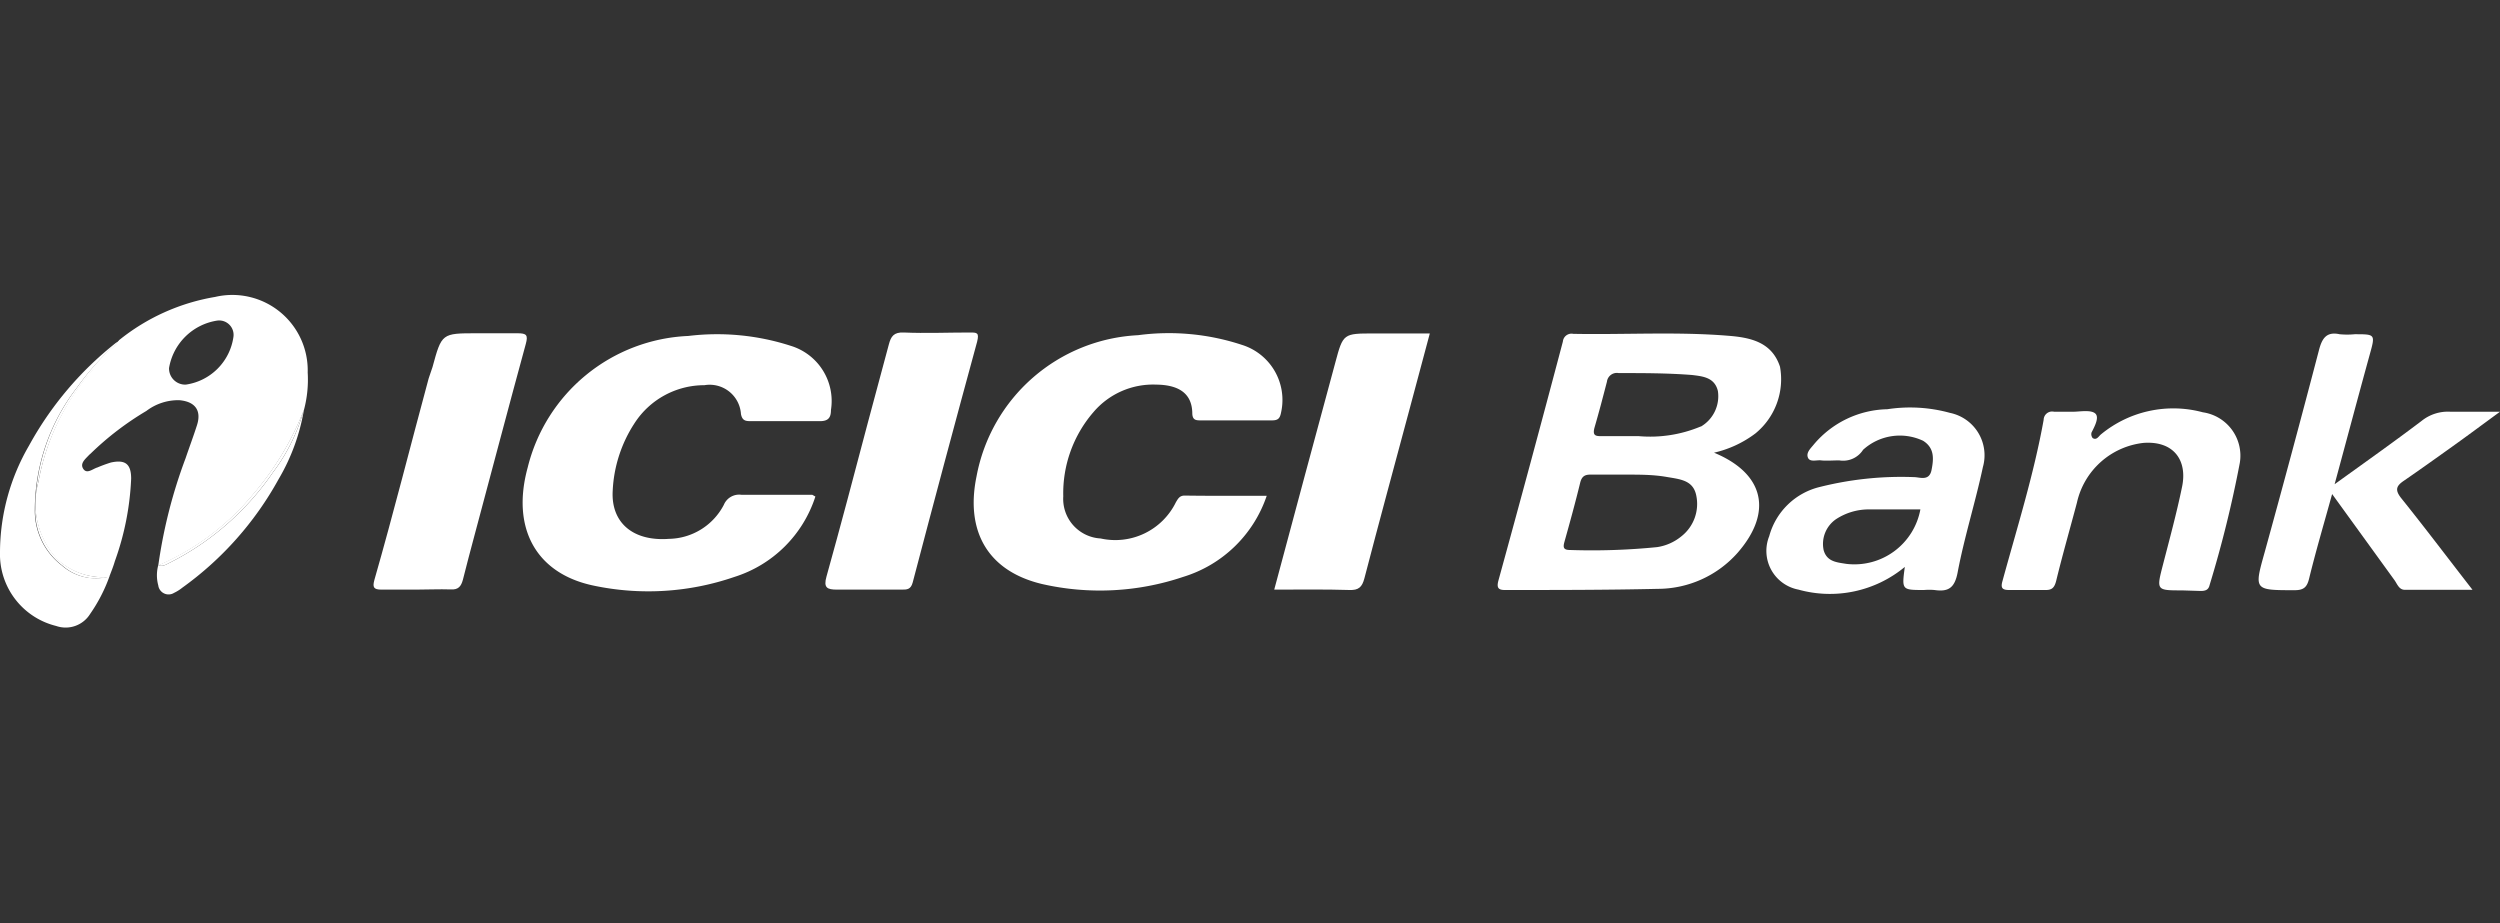
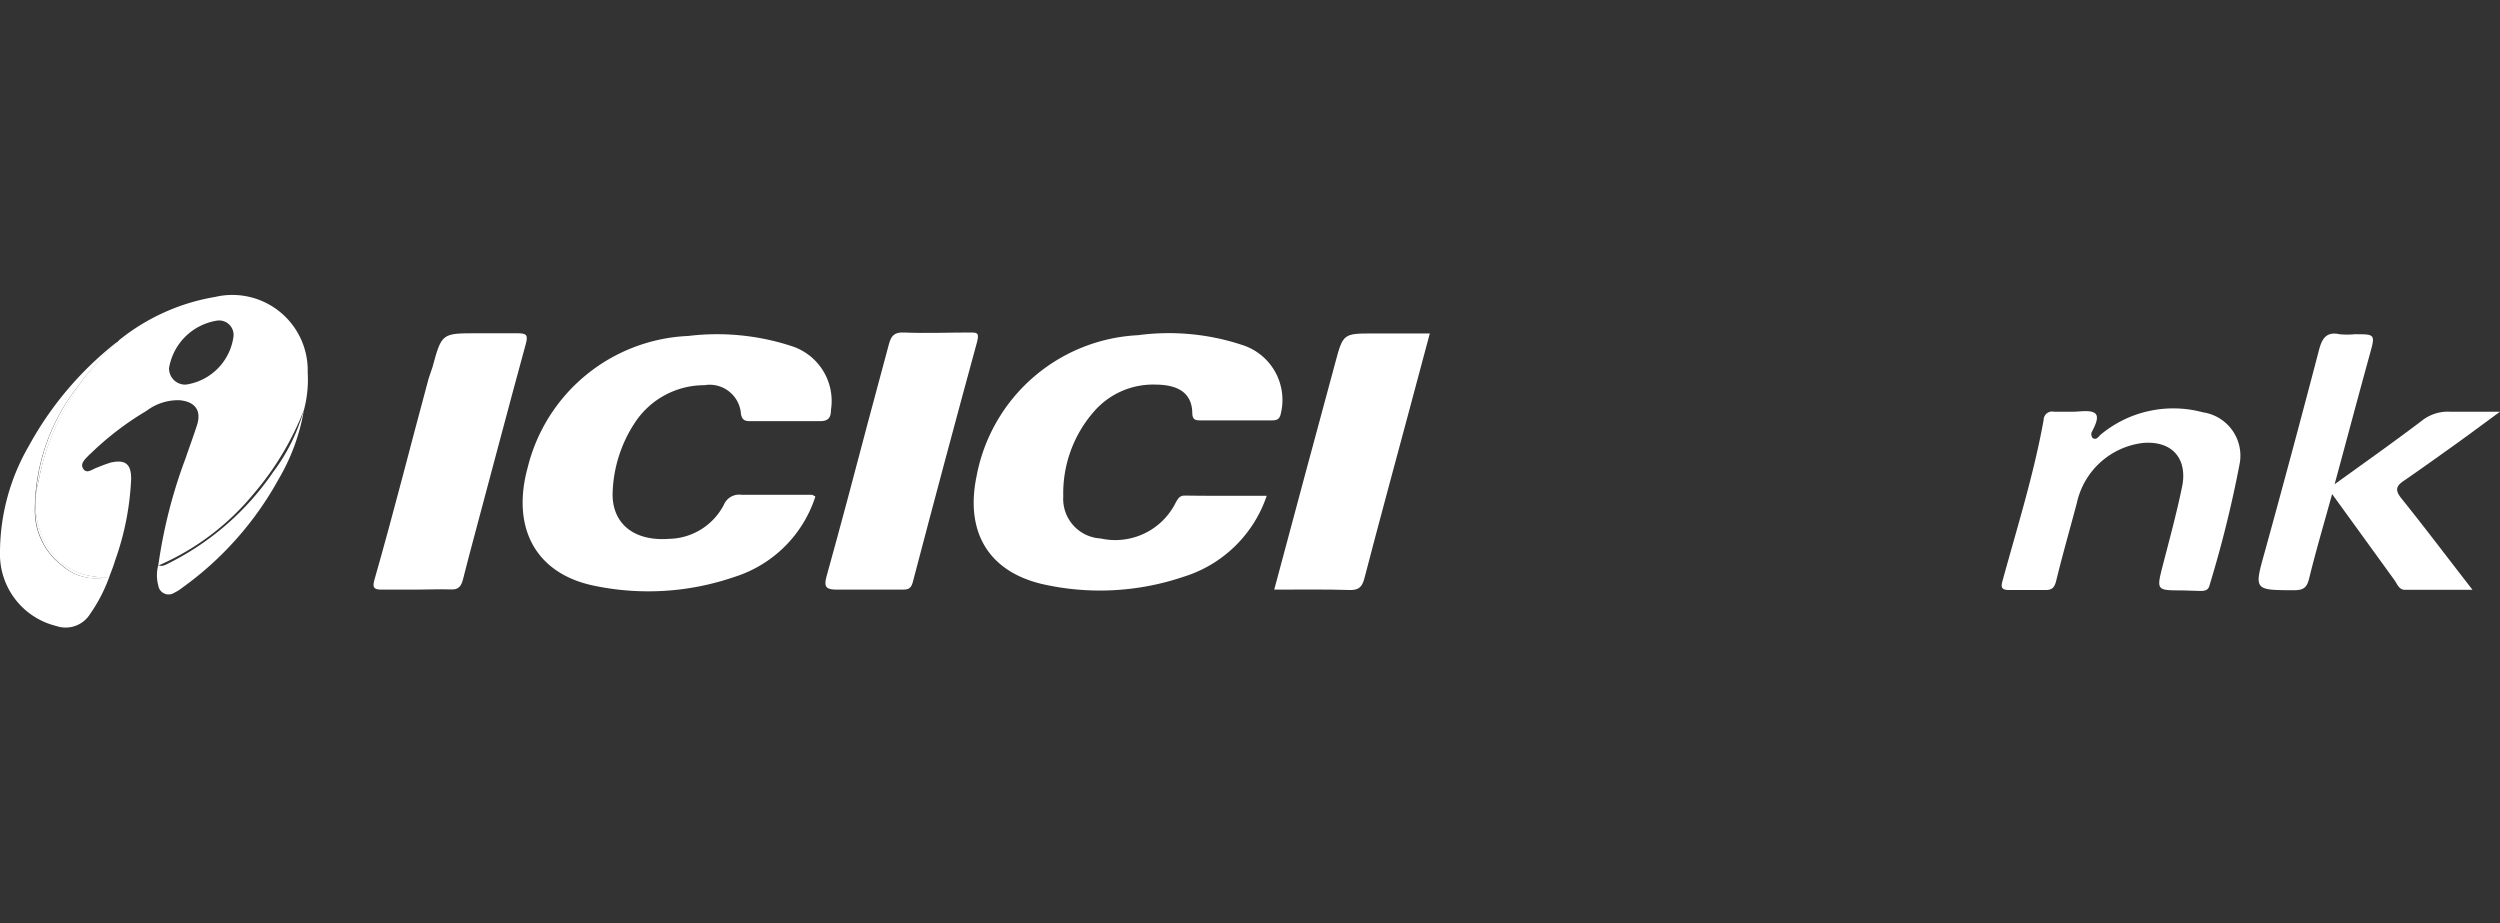
<svg xmlns="http://www.w3.org/2000/svg" id="Layer_1" data-name="Layer 1" viewBox="0 0 130 48">
  <rect x="0" y="0" width="130" height="48" fill="#333333" stroke="none" />
  <defs>
    <style>.cls-1{fill:#fff;}</style>
  </defs>
  <path class="cls-1" d="M8.85,29.25c-.19.09-.38.24-.62.14a2,2,0,0,0,0,1.05.54.54,0,0,0,.82.39,2.2,2.2,0,0,0,.43-.27,17.07,17.07,0,0,0,5-5.63,10.55,10.55,0,0,0,1.33-3.65h0a9.72,9.72,0,0,1-1.6,3.26A14.32,14.32,0,0,1,8.85,29.25Z" />
  <path class="cls-1" d="M16,19.37a3.92,3.92,0,0,0-4.81-3.93,10.8,10.8,0,0,0-5,2.25c-.39.59-1,1-1.38,1.55A12,12,0,0,0,2,25.05a4.24,4.24,0,0,0,1,4.06A3.51,3.51,0,0,0,5.68,30c.1-.27.21-.53.29-.81a14.41,14.41,0,0,0,.85-4.3c0-.77-.31-1-1.05-.84a7.43,7.43,0,0,0-.71.26c-.24.07-.54.36-.73.07s.12-.52.31-.73l.08-.07a15.48,15.48,0,0,1,2.89-2.21,2.74,2.74,0,0,1,1.71-.56c.84.07,1.18.55.91,1.34-.18.56-.39,1.12-.58,1.68a26.11,26.11,0,0,0-1.42,5.58,13.17,13.17,0,0,0,4.94-3.71,15.25,15.25,0,0,0,2.64-4.4h0A6.12,6.12,0,0,0,16,19.37ZM9.66,20a.84.84,0,0,1-.87-.86,3,3,0,0,1,2.51-2.47.75.75,0,0,1,.84.84A2.92,2.92,0,0,1,9.66,20Z" />
-   <path class="cls-1" d="M8.23,29.39c.24.1.43-.05.62-.14a14.32,14.32,0,0,0,5.36-4.71,9.72,9.72,0,0,0,1.6-3.26,15.25,15.25,0,0,1-2.64,4.4A13.17,13.17,0,0,1,8.23,29.39Z" />
  <path class="cls-1" d="M3.21,29.4a3.58,3.58,0,0,1-1.4-2.92A10.4,10.4,0,0,1,4,20.16a13.94,13.94,0,0,1,2.26-2.47c-.09.06-.18.1-.26.16a17.53,17.53,0,0,0-4.49,5.32A11.08,11.08,0,0,0,0,28.7a3.84,3.84,0,0,0,2.92,3.85,1.5,1.5,0,0,0,1.77-.63,8.26,8.26,0,0,0,1-1.94A2.69,2.69,0,0,1,3.21,29.4Z" />
  <path class="cls-1" d="M2,25.05a12,12,0,0,1,2.85-5.81c.43-.54,1-1,1.38-1.55A13.94,13.94,0,0,0,4,20.16a10.4,10.4,0,0,0-2.17,6.32,3.58,3.58,0,0,0,1.4,2.92A2.69,2.69,0,0,0,5.68,30a3.51,3.51,0,0,1-2.63-.87A4.24,4.24,0,0,1,2,25.05Z" />
  <path class="cls-1" d="M42.4,25.82A6.46,6.46,0,0,1,38.19,30a13.75,13.75,0,0,1-7.33.45c-3-.63-4.28-3-3.42-6.14a9,9,0,0,1,8.35-6.84,12.44,12.44,0,0,1,5.32.51,3,3,0,0,1,2.1,3.34c0,.41-.15.59-.61.58-1.17,0-2.35,0-3.52,0-.28,0-.48,0-.55-.37a1.63,1.63,0,0,0-1.9-1.5A4.32,4.32,0,0,0,33,22a7,7,0,0,0-1.14,3.53c-.09,1.66,1.07,2.63,2.93,2.49a3.28,3.28,0,0,0,2.85-1.77.86.86,0,0,1,.92-.52c1.23,0,2.45,0,3.68,0Z" />
  <path class="cls-1" d="M65.87,25.78A6.63,6.63,0,0,1,61.52,30a13.54,13.54,0,0,1-7.33.37c-2.82-.67-4-2.74-3.41-5.6a9,9,0,0,1,8.4-7.34,12.13,12.13,0,0,1,5.39.5,3,3,0,0,1,2.05,3.5c-.06.32-.15.43-.48.43-1.23,0-2.45,0-3.68,0-.25,0-.44,0-.46-.34,0-1.14-.81-1.51-1.88-1.52a4.07,4.07,0,0,0-3.26,1.43,6.45,6.45,0,0,0-1.57,4.38A2.06,2.06,0,0,0,57.23,28a3.51,3.51,0,0,0,3.92-1.89c.11-.18.19-.34.45-.34C63,25.79,64.4,25.78,65.87,25.78Z" />
  <path class="cls-1" d="M121.27,25.69c-.42,1.53-.84,2.94-1.19,4.37-.11.47-.28.63-.76.63-2.13,0-2.11,0-1.55-2q1.44-5.22,2.81-10.46c.16-.63.39-1,1.08-.85a4.17,4.17,0,0,0,.79,0c1.08,0,1.07,0,.77,1.08-.6,2.18-1.18,4.36-1.82,6.72,1.61-1.16,3.08-2.2,4.52-3.29a2.18,2.18,0,0,1,1.5-.48c.78,0,1.56,0,2.58,0-.93.68-1.68,1.24-2.45,1.79S125.86,24.41,125,25c-.4.27-.47.48-.14.9,1.22,1.52,2.39,3.07,3.71,4.77h-3.52c-.31,0-.4-.32-.55-.52Z" />
  <path class="cls-1" d="M21.63,30.66c-.6,0-1.2,0-1.8,0-.42,0-.46-.14-.36-.51,1-3.49,1.88-7,2.82-10.47.06-.2.14-.39.2-.59.48-1.76.48-1.76,2.31-1.76.7,0,1.41,0,2.11,0,.47,0,.56.09.43.56-.91,3.33-1.79,6.68-2.68,10-.2.75-.4,1.5-.59,2.26-.09.33-.23.53-.64.5C22.83,30.63,22.23,30.66,21.63,30.66Z" />
  <path class="cls-1" d="M66.26,30.66c1.07-4,2.12-7.91,3.18-11.82.4-1.5.42-1.5,2-1.5h2.91l-1.07,4c-.78,2.91-1.57,5.81-2.33,8.73-.12.46-.3.63-.79.61C68.92,30.64,67.64,30.66,66.26,30.66Z" />
  <path class="cls-1" d="M45.1,30.66c-.53,0-1.05,0-1.57,0s-.72-.09-.55-.69c.74-2.65,1.44-5.31,2.15-8,.36-1.35.73-2.7,1.09-4.06.11-.42.26-.64.77-.62,1.15.05,2.29,0,3.44,0,.37,0,.5,0,.38.48Q49.11,24,47.46,30.29c-.1.37-.3.37-.57.37Z" />
  <path class="cls-1" d="M113.47,30.7c-1.34,0-1.34,0-1-1.32s.72-2.71,1-4.08-.44-2.38-2-2.27A4,4,0,0,0,108,26.14c-.36,1.36-.75,2.71-1.08,4.07-.09.35-.22.48-.57.47h-1.88c-.37,0-.44-.12-.34-.47.76-2.78,1.63-5.54,2.14-8.38a.44.44,0,0,1,.54-.42c.34,0,.68,0,1,0s.89-.11,1.13.08,0,.65-.18,1a.32.32,0,0,0,.06.29c.21.13.31-.1.44-.2a5.91,5.91,0,0,1,5.29-1.14,2.28,2.28,0,0,1,1.92,2.63,60.05,60.05,0,0,1-1.57,6.35c-.06.27-.24.31-.47.31Z" />
-   <path class="cls-1" d="M92.56,19.07c-.42-1.28-1.53-1.52-2.69-1.61-2.68-.22-5.37-.05-8.06-.1a.45.45,0,0,0-.54.4Q79.62,24,77.92,30.18c-.11.4,0,.51.38.5,2.64,0,5.28,0,7.91-.06a5.55,5.55,0,0,0,4.15-1.88c1.83-2.1,1.4-4.11-1.23-5.2a5.68,5.68,0,0,0,2.15-1A3.64,3.64,0,0,0,92.56,19.07Zm-5.13,8.82a2.58,2.58,0,0,1-1.26.56,34.09,34.09,0,0,1-4.52.15c-.35,0-.38-.13-.3-.42.28-1,.57-2.05.82-3.08.09-.36.27-.43.6-.42.59,0,1.19,0,1.79,0v0c.7,0,1.41,0,2.1.12s1.37.16,1.54.94A2.14,2.14,0,0,1,87.43,27.89Zm1-5.71a6.8,6.8,0,0,1-3.21.5H83.31c-.31,0-.51,0-.4-.43.23-.79.44-1.59.65-2.4a.52.52,0,0,1,.61-.45c1.27,0,2.55,0,3.82.1.57.07,1.17.13,1.34.83A1.83,1.83,0,0,1,88.45,22.18Z" />
-   <path class="cls-1" d="M101.4,21.47a7.81,7.81,0,0,0-3.26-.19,5.13,5.13,0,0,0-3.82,1.83c-.16.2-.41.42-.31.68s.45.12.69.15.63,0,.94,0a1.23,1.23,0,0,0,1.24-.55,2.84,2.84,0,0,1,3.12-.47c.59.37.56.92.44,1.52s-.61.37-.92.37a17.39,17.39,0,0,0-4.88.51A3.6,3.6,0,0,0,92,27.88a2.05,2.05,0,0,0,1.52,2.78,6.1,6.1,0,0,0,5.53-1.18c-.16,1.2-.16,1.2,1,1.2a3.25,3.25,0,0,1,.54,0c.74.11,1.06-.12,1.21-.93.35-1.84.92-3.63,1.31-5.46A2.25,2.25,0,0,0,101.4,21.47ZM96,29.32c-.49-.08-1-.11-1.17-.71A1.56,1.56,0,0,1,95.47,27a3.1,3.1,0,0,1,1.77-.51c.86,0,1.71,0,2.62,0A3.49,3.49,0,0,1,96,29.32Z" />
</svg>